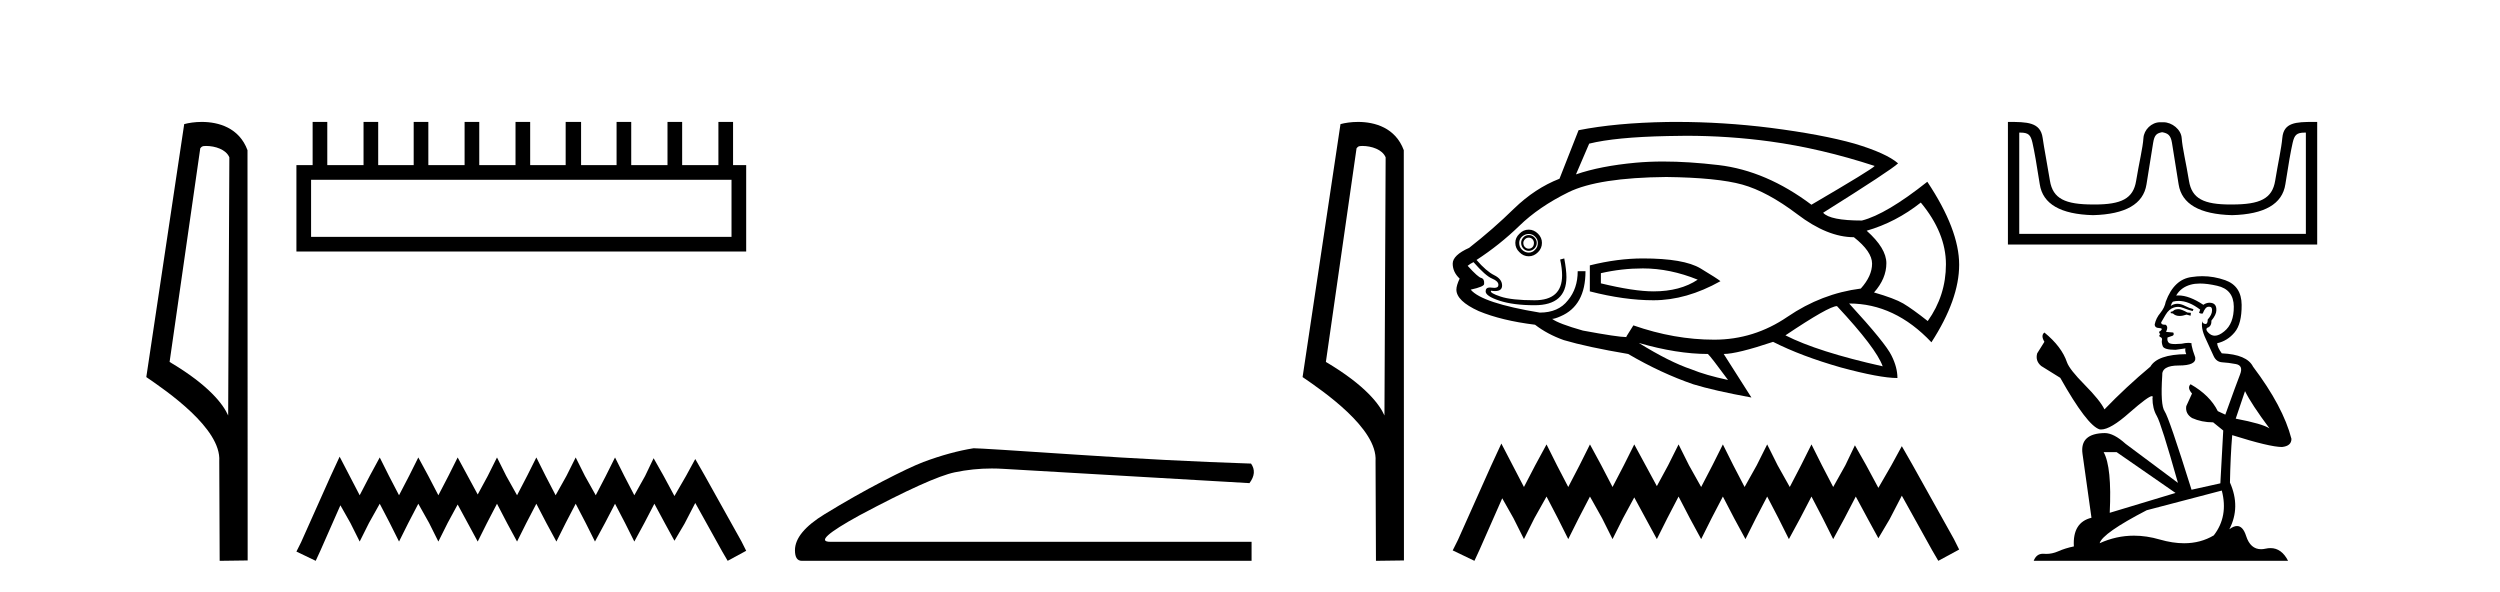
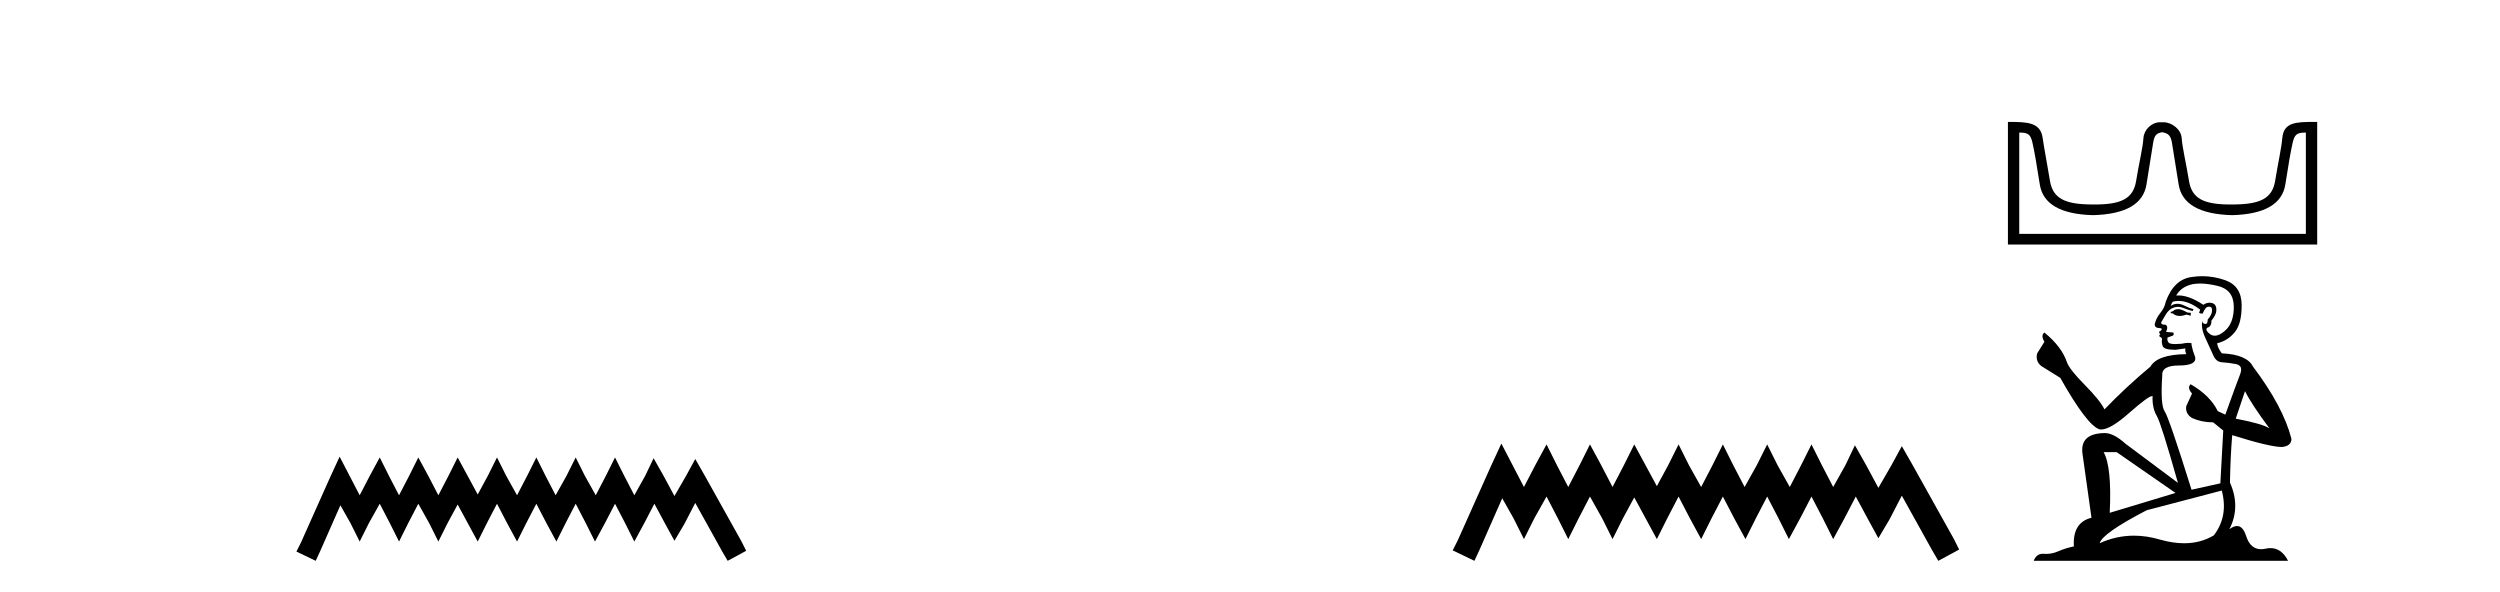
<svg xmlns="http://www.w3.org/2000/svg" width="173.0" height="41.0">
-   <path d="M 14.259 10.1 C 14.884 10.1 15.648 10.34 15.871 10.89 L 15.789 28.751 L 15.789 28.751 C 15.473 28.034 14.531 26.699 11.736 25.046 L 13.858 10.263 C 13.958 10.157 13.955 10.1 14.259 10.1 ZM 15.789 28.751 L 15.789 28.751 C 15.789 28.751 15.789 28.751 15.789 28.751 L 15.789 28.751 L 15.789 28.751 ZM 13.962 8.437 C 13.484 8.437 13.053 8.505 12.747 8.588 L 10.124 26.094 C 11.512 27.044 15.325 29.648 15.173 31.91 L 15.201 38.809 L 17.138 38.783 L 17.127 10.393 C 16.551 8.837 15.12 8.437 13.962 8.437 Z" style="fill:#000000;stroke:none" />
-   <path d="M 50.621 12.441 L 50.621 16.391 L 21.527 16.391 L 21.527 12.441 ZM 21.634 8.437 L 21.634 11.426 L 20.512 11.426 L 20.512 17.405 L 51.636 17.405 L 51.636 11.426 L 50.728 11.426 L 50.728 8.437 L 49.714 8.437 L 49.714 11.426 L 47.205 11.426 L 47.205 8.437 L 46.191 8.437 L 46.191 11.426 L 43.681 11.426 L 43.681 8.437 L 42.667 8.437 L 42.667 11.426 L 40.211 11.426 L 40.211 8.437 L 39.144 8.437 L 39.144 11.426 L 36.688 11.426 L 36.688 8.437 L 35.674 8.437 L 35.674 11.426 L 33.165 11.426 L 33.165 8.437 L 32.15 8.437 L 32.15 11.426 L 29.641 11.426 L 29.641 8.437 L 28.627 8.437 L 28.627 11.426 L 26.171 11.426 L 26.171 8.437 L 25.157 8.437 L 25.157 11.426 L 22.648 11.426 L 22.648 8.437 Z" style="fill:#000000;stroke:none" />
  <path d="M 23.502 31.602 L 22.861 32.99 L 20.833 37.528 L 20.512 38.169 L 21.847 38.809 L 22.167 38.115 L 23.555 34.966 L 24.249 36.193 L 24.89 37.475 L 25.531 36.193 L 26.278 34.859 L 26.972 36.193 L 27.613 37.475 L 28.253 36.193 L 28.947 34.859 L 29.695 36.193 L 30.335 37.475 L 30.976 36.193 L 31.67 34.912 L 32.364 36.193 L 33.058 37.475 L 33.698 36.193 L 34.392 34.859 L 35.086 36.193 L 35.78 37.475 L 36.421 36.193 L 37.115 34.859 L 37.809 36.193 L 38.503 37.475 L 39.144 36.193 L 39.838 34.859 L 40.532 36.193 L 41.172 37.475 L 41.866 36.193 L 42.56 34.859 L 43.254 36.193 L 43.895 37.475 L 44.589 36.193 L 45.283 34.859 L 46.03 36.247 L 46.671 37.421 L 47.365 36.247 L 48.112 34.805 L 49.981 38.169 L 50.355 38.809 L 51.636 38.115 L 51.315 37.475 L 48.753 32.884 L 48.112 31.763 L 47.472 32.937 L 46.671 34.325 L 45.924 32.937 L 45.23 31.709 L 44.642 32.937 L 43.895 34.272 L 43.201 32.937 L 42.56 31.656 L 41.92 32.937 L 41.226 34.272 L 40.478 32.937 L 39.838 31.656 L 39.197 32.937 L 38.45 34.272 L 37.756 32.937 L 37.115 31.656 L 36.474 32.937 L 35.78 34.272 L 35.033 32.937 L 34.392 31.656 L 33.752 32.937 L 33.058 34.218 L 32.364 32.937 L 31.67 31.656 L 31.029 32.937 L 30.335 34.272 L 29.641 32.937 L 28.947 31.656 L 28.307 32.937 L 27.613 34.272 L 26.919 32.937 L 26.278 31.656 L 25.584 32.937 L 24.89 34.272 L 24.196 32.937 L 23.502 31.602 Z" style="fill:#000000;stroke:none" />
-   <path d="M 67.372 31.019 Q 65.763 31.275 63.898 31.97 Q 62.947 32.336 61.045 33.323 Q 59.143 34.311 57.077 35.573 Q 55.011 36.834 55.011 38.078 Q 55.011 38.809 55.486 38.809 L 86.609 38.809 L 86.609 37.493 L 57.461 37.493 Q 56.144 37.493 59.472 35.664 Q 64.41 33.031 66.074 32.683 Q 67.338 32.419 68.635 32.419 Q 69.044 32.419 69.457 32.446 L 86.463 33.433 Q 87.011 32.702 86.572 32.08 Q 80.94 31.897 74.412 31.458 Q 67.884 31.019 67.372 31.019 Z" style="fill:#000000;stroke:none" />
-   <path d="M 94.274 10.1 C 94.899 10.1 95.663 10.34 95.886 10.89 L 95.804 28.751 L 95.804 28.751 C 95.488 28.034 94.546 26.699 91.751 25.046 L 93.873 10.263 C 93.973 10.157 93.97 10.1 94.274 10.1 ZM 95.804 28.751 L 95.804 28.751 C 95.804 28.751 95.804 28.751 95.804 28.751 L 95.804 28.751 L 95.804 28.751 ZM 93.977 8.437 C 93.499 8.437 93.068 8.505 92.762 8.588 L 90.139 26.094 C 91.527 27.044 95.34 29.648 95.188 31.91 L 95.216 38.809 L 97.153 38.783 L 97.142 10.393 C 96.566 8.837 95.135 8.437 93.977 8.437 Z" style="fill:#000000;stroke:none" />
-   <path d="M 116.676 9.396 Q 119.625 9.396 122.503 9.79 Q 126.01 10.27 129.728 11.484 Q 129.578 11.694 125.351 14.167 Q 122.218 11.814 118.935 11.424 Q 116.844 11.177 115.096 11.177 Q 114.088 11.177 113.194 11.259 Q 110.751 11.484 109.057 12.068 L 109.971 9.94 Q 111.785 9.49 115.382 9.415 Q 116.031 9.396 116.676 9.396 ZM 105.789 16.445 Q 105.939 16.445 106.044 16.55 Q 106.149 16.67 106.149 16.805 Q 106.149 17 106.044 17.105 Q 105.939 17.21 105.789 17.21 Q 105.639 17.21 105.534 17.105 Q 105.414 17 105.414 16.805 Q 105.414 16.67 105.534 16.55 Q 105.639 16.445 105.789 16.445 ZM 105.789 16.266 Q 105.564 16.266 105.414 16.43 Q 105.264 16.595 105.264 16.805 Q 105.264 17.03 105.414 17.195 Q 105.564 17.36 105.789 17.36 Q 106.014 17.36 106.179 17.195 Q 106.344 17.03 106.344 16.805 Q 106.344 16.595 106.179 16.43 Q 106.014 16.266 105.789 16.266 ZM 105.789 16.191 Q 106.044 16.191 106.224 16.371 Q 106.418 16.55 106.418 16.805 Q 106.418 17.105 106.224 17.285 Q 106.044 17.48 105.789 17.48 Q 105.534 17.48 105.324 17.285 Q 105.129 17.105 105.129 16.805 Q 105.129 16.55 105.324 16.371 Q 105.534 16.191 105.789 16.191 ZM 105.789 15.891 Q 105.414 15.891 105.144 16.176 Q 104.86 16.445 104.86 16.805 Q 104.86 17.18 105.144 17.45 Q 105.414 17.735 105.789 17.735 Q 106.149 17.735 106.433 17.45 Q 106.703 17.18 106.703 16.805 Q 106.703 16.445 106.433 16.176 Q 106.149 15.891 105.789 15.891 ZM 113.689 18.574 Q 115.562 18.574 117.481 19.353 Q 116.267 20.163 114.423 20.163 Q 113.074 20.163 110.781 19.608 L 110.781 18.904 Q 112.22 18.574 113.689 18.574 ZM 113.689 17.884 Q 111.935 17.884 110.016 18.364 L 110.016 20.163 Q 112.399 20.778 114.423 20.778 Q 116.701 20.778 119.055 19.458 Q 118.845 19.279 117.676 18.574 Q 116.522 17.884 113.689 17.884 ZM 132.92 14.017 Q 134.659 16.116 134.659 18.289 Q 134.659 20.448 133.4 22.217 Q 132.336 21.377 131.706 21.002 Q 131.092 20.643 129.683 20.238 Q 130.537 19.279 130.537 18.214 Q 130.537 17.18 129.173 15.966 Q 131.197 15.381 132.92 14.017 ZM 115.307 12.248 Q 118.845 12.293 120.569 12.773 Q 122.293 13.253 124.376 14.827 Q 126.46 16.415 128.289 16.415 Q 129.548 17.405 129.548 18.244 Q 129.548 19.099 128.768 19.968 Q 126.055 20.313 123.702 21.917 Q 121.378 23.506 118.62 23.506 Q 115.862 23.506 113.029 22.516 L 112.549 23.281 L 112.549 23.326 Q 111.965 23.326 109.536 22.876 Q 107.842 22.396 107.408 22.067 Q 107.588 22.067 107.992 21.887 Q 109.716 21.152 109.716 18.769 L 109.177 18.769 Q 109.177 19.968 108.502 20.778 Q 107.842 21.632 106.553 21.632 Q 102.551 20.972 101.772 20.043 Q 102.731 19.833 102.701 19.638 Q 102.731 19.309 102.506 19.234 Q 102.296 19.204 101.562 18.394 Q 101.742 18.244 101.966 18.139 Q 102.806 19.099 103.256 19.279 Q 103.69 19.458 103.69 19.713 Q 103.69 19.92 103.405 19.92 Q 103.338 19.92 103.256 19.908 Q 103.172 19.894 103.104 19.894 Q 102.806 19.894 102.806 20.163 Q 102.806 20.493 103.765 20.808 Q 104.725 21.122 106.194 21.122 Q 108.397 21.122 108.397 19.174 Q 108.397 18.694 108.247 17.884 L 107.962 17.959 Q 108.097 18.574 108.097 19.054 Q 108.097 20.778 106.194 20.778 Q 104.605 20.778 103.84 20.523 Q 103.061 20.268 103.181 20.118 L 103.181 20.118 Q 103.334 20.142 103.456 20.142 Q 103.945 20.142 103.945 19.758 Q 103.945 19.309 103.391 19.039 Q 102.851 18.769 102.176 17.989 Q 103.765 16.955 105.129 15.636 Q 106.478 14.317 108.547 13.298 Q 110.601 12.293 115.307 12.248 ZM 127.119 21.182 Q 129.833 24.09 130.282 25.349 Q 125.785 24.345 123.552 23.206 Q 126.565 21.182 127.119 21.182 ZM 113.404 23.731 Q 116.042 24.495 118.185 24.495 Q 118.365 24.645 119.58 26.294 Q 118.036 25.964 117.046 25.559 Q 115.532 25.05 113.404 23.731 ZM 116.014 8.437 Q 115.69 8.437 115.367 8.441 Q 111.815 8.501 109.237 9.011 L 107.917 12.368 Q 106.224 13.028 104.77 14.437 Q 103.316 15.861 101.667 17.15 Q 100.527 17.66 100.527 18.244 Q 100.527 18.829 101.007 19.279 Q 100.782 19.758 100.782 20.043 Q 100.782 20.823 102.326 21.527 Q 103.915 22.187 106.224 22.471 Q 107.078 23.131 108.217 23.536 Q 109.836 24.015 112.669 24.495 Q 114.948 25.829 117.181 26.594 Q 118.59 27.028 121.198 27.508 L 119.28 24.495 Q 120.194 24.495 122.697 23.656 Q 124.646 24.645 127.374 25.424 Q 130.087 26.159 131.302 26.159 Q 131.302 25.424 130.897 24.615 Q 130.492 23.761 127.959 21.002 Q 131.122 21.002 133.655 23.686 Q 135.574 20.718 135.574 18.319 Q 135.574 15.891 133.37 12.578 Q 130.537 14.827 128.843 15.261 Q 126.64 15.261 126.16 14.722 Q 130.867 11.769 131.347 11.304 Q 130.537 10.599 128.334 9.94 Q 126.115 9.31 122.518 8.846 Q 119.247 8.437 116.014 8.437 Z" style="fill:#000000;stroke:none" />
  <path d="M 103.894 30.694 L 103.172 32.257 L 100.888 37.367 L 100.527 38.088 L 102.03 38.809 L 102.391 38.028 L 103.954 34.481 L 104.735 35.864 L 105.457 37.306 L 106.178 35.864 L 107.02 34.361 L 107.801 35.864 L 108.523 37.306 L 109.244 35.864 L 110.025 34.361 L 110.867 35.864 L 111.588 37.306 L 112.31 35.864 L 113.091 34.421 L 113.873 35.864 L 114.654 37.306 L 115.376 35.864 L 116.157 34.361 L 116.938 35.864 L 117.72 37.306 L 118.441 35.864 L 119.223 34.361 L 120.004 35.864 L 120.786 37.306 L 121.507 35.864 L 122.289 34.361 L 123.07 35.864 L 123.791 37.306 L 124.573 35.864 L 125.354 34.361 L 126.136 35.864 L 126.857 37.306 L 127.639 35.864 L 128.42 34.361 L 129.262 35.924 L 129.983 37.246 L 130.765 35.924 L 131.606 34.301 L 133.71 38.088 L 134.131 38.809 L 135.574 38.028 L 135.213 37.306 L 132.328 32.137 L 131.606 30.874 L 130.885 32.197 L 129.983 33.76 L 129.142 32.197 L 128.36 30.814 L 127.699 32.197 L 126.857 33.7 L 126.076 32.197 L 125.354 30.754 L 124.633 32.197 L 123.852 33.7 L 123.01 32.197 L 122.289 30.754 L 121.567 32.197 L 120.726 33.7 L 119.944 32.197 L 119.223 30.754 L 118.501 32.197 L 117.72 33.7 L 116.878 32.197 L 116.157 30.754 L 115.436 32.197 L 114.654 33.64 L 113.873 32.197 L 113.091 30.754 L 112.37 32.197 L 111.588 33.7 L 110.807 32.197 L 110.025 30.754 L 109.304 32.197 L 108.523 33.7 L 107.741 32.197 L 107.02 30.754 L 106.238 32.197 L 105.457 33.7 L 104.675 32.197 L 103.894 30.694 Z" style="fill:#000000;stroke:none" />
  <path d="M 149.649 9.153 C 149.994 9.228 150.211 9.325 150.301 9.887 C 150.391 10.449 150.545 11.408 150.762 12.765 C 150.979 14.121 152.212 14.829 154.46 14.889 C 156.708 14.829 157.937 14.117 158.147 12.753 C 158.357 11.389 158.525 10.43 158.653 9.876 C 158.775 9.345 158.924 9.176 159.49 9.176 C 159.514 9.176 159.54 9.177 159.566 9.177 L 159.566 16.185 L 139.732 16.185 L 139.732 9.177 C 139.758 9.177 139.784 9.176 139.809 9.176 C 140.375 9.176 140.524 9.345 140.646 9.876 C 140.773 10.43 140.942 11.389 141.152 12.753 C 141.361 14.117 142.59 14.829 144.838 14.889 C 147.086 14.829 148.319 14.121 148.536 12.765 C 148.754 11.408 148.907 10.449 148.997 9.887 C 149.087 9.325 149.249 9.228 149.594 9.153 ZM 160.08 8.437 C 158.886 8.437 158.03 8.473 157.937 9.539 C 157.871 10.281 157.644 11.262 157.442 12.506 C 157.24 13.75 156.393 14.15 154.46 14.15 C 154.425 14.151 154.391 14.151 154.357 14.151 C 152.496 14.151 151.677 13.746 151.478 12.517 C 151.276 11.266 151.025 10.273 150.972 9.55 C 150.93 8.959 150.304 8.459 149.705 8.459 L 149.483 8.459 C 148.884 8.459 148.362 8.981 148.326 9.55 C 148.282 10.24 148.023 11.266 147.82 12.517 C 147.622 13.746 146.802 14.151 144.942 14.151 C 144.908 14.151 144.873 14.151 144.838 14.15 C 142.905 14.15 142.059 13.75 141.856 12.506 C 141.654 11.262 141.455 10.278 141.351 9.539 C 141.197 8.447 140.267 8.437 138.948 8.437 L 138.948 16.923 L 160.35 16.923 L 160.35 8.437 C 160.258 8.437 160.168 8.437 160.08 8.437 Z" style="fill:#000000;stroke:none" />
  <path d="M 150.79 21.393 Q 150.513 21.393 150.425 21.482 Q 150.347 21.571 150.214 21.571 L 150.214 21.67 L 150.369 21.693 Q 150.541 21.864 150.826 21.864 Q 151.038 21.864 151.311 21.77 L 151.588 21.848 L 151.61 21.648 L 151.366 21.626 Q 151.012 21.427 150.79 21.393 ZM 152.241 19.62 Q 152.753 19.62 153.427 19.776 Q 154.568 20.031 154.579 21.216 Q 154.59 22.39 153.915 22.933 Q 153.557 23.231 153.264 23.231 Q 153.012 23.231 152.807 23.011 Q 152.607 22.811 152.729 22.69 Q 153.05 22.59 153.028 22.191 Q 153.372 21.77 153.372 21.471 Q 153.393 20.949 152.893 20.949 Q 152.872 20.949 152.851 20.95 Q 152.629 20.972 152.474 21.094 Q 151.494 20.444 150.749 20.444 Q 150.668 20.444 150.591 20.452 L 150.591 20.452 Q 150.912 19.887 151.599 19.698 Q 151.879 19.62 152.241 19.62 ZM 155.355 27.066 Q 155.787 27.952 157.05 29.647 Q 156.573 29.326 154.712 28.971 L 155.355 27.066 ZM 150.761 20.823 Q 151.46 20.823 152.253 21.427 L 152.175 21.648 Q 152.268 21.702 152.356 21.702 Q 152.393 21.702 152.43 21.693 Q 152.607 21.227 152.829 21.227 Q 152.855 21.224 152.879 21.224 Q 153.093 21.224 153.073 21.493 Q 153.073 21.77 152.773 22.114 Q 152.773 22.42 152.624 22.42 Q 152.601 22.42 152.574 22.413 Q 152.375 22.368 152.408 22.191 L 152.408 22.191 Q 152.275 22.69 152.641 23.454 Q 152.995 24.23 153.183 24.639 Q 153.372 25.049 153.782 25.072 Q 154.192 25.094 154.723 25.193 Q 155.255 25.293 155.011 25.914 Q 154.768 26.534 153.992 28.694 L 153.471 28.451 Q 152.929 27.354 151.588 26.589 L 151.588 26.589 Q 151.333 26.833 151.688 27.232 L 151.289 28.107 Q 151.211 28.628 151.688 28.927 Q 152.352 29.226 153.15 29.226 L 153.848 29.791 L 153.649 33.447 L 151.654 33.89 Q 150.092 28.894 149.793 28.462 Q 149.494 28.03 149.627 25.991 Q 149.572 25.293 150.768 25.293 Q 152.009 25.293 151.909 24.728 L 151.754 24.274 Q 151.632 23.853 151.654 23.753 Q 151.557 23.727 151.428 23.727 Q 151.233 23.727 150.968 23.786 Q 150.716 23.809 150.534 23.809 Q 150.17 23.809 150.081 23.72 Q 149.948 23.587 149.993 23.354 L 150.347 23.232 Q 150.469 23.166 150.391 23.011 L 149.893 22.967 Q 150.07 22.59 149.849 22.468 Q 149.815 22.47 149.786 22.47 Q 149.55 22.47 149.55 22.313 Q 149.627 22.169 149.86 21.781 Q 150.092 21.393 150.425 21.283 Q 150.574 21.234 150.721 21.234 Q 150.913 21.234 151.101 21.316 Q 151.433 21.449 151.732 21.526 L 151.787 21.393 Q 151.51 21.327 151.211 21.172 Q 150.923 21.022 150.674 21.022 Q 150.425 21.022 150.214 21.172 Q 150.27 20.972 150.369 20.873 Q 150.561 20.823 150.761 20.823 ZM 146.47 31.287 L 150.547 34.112 L 145.993 35.486 Q 146.148 32.328 145.572 31.287 ZM 153.748 33.946 Q 154.214 35.729 153.194 37.048 Q 152.281 37.593 151.139 37.593 Q 150.354 37.593 149.461 37.336 Q 148.546 37.068 147.669 37.068 Q 146.444 37.068 145.295 37.591 Q 145.495 36.893 148.552 35.308 L 153.748 33.946 ZM 152.4 19.112 Q 152.046 19.112 151.688 19.167 Q 150.447 19.311 149.871 20.873 Q 149.793 21.294 149.494 21.659 Q 149.195 22.014 149.106 22.446 Q 149.106 22.69 149.417 22.701 Q 149.727 22.712 149.494 22.911 Q 149.394 22.933 149.417 23.011 Q 149.428 23.088 149.494 23.111 Q 149.35 23.266 149.494 23.321 Q 149.649 23.388 149.605 23.543 Q 149.572 23.709 149.66 23.953 Q 149.749 24.207 150.547 24.207 L 151.233 24.108 L 151.233 24.108 Q 151.189 24.274 151.289 24.507 Q 149.295 24.529 148.807 25.371 Q 147.134 26.767 145.628 28.329 Q 145.328 27.708 144.265 26.634 Q 143.212 25.57 143.035 25.072 Q 142.67 23.986 141.473 23.011 Q 141.207 23.21 141.473 23.653 L 140.974 24.451 Q 140.83 24.972 141.251 25.326 Q 141.894 25.714 142.57 26.146 Q 144.431 29.448 145.295 29.714 Q 145.343 29.721 145.395 29.721 Q 146.053 29.721 147.367 28.55 Q 148.669 27.412 148.912 27.412 Q 148.997 27.412 148.951 27.553 Q 148.951 28.273 149.25 28.783 Q 149.55 29.293 150.713 33.414 L 147.09 30.711 Q 146.27 29.968 145.65 29.968 Q 143.91 29.991 144.11 31.409 L 144.73 35.829 Q 143.412 36.15 143.512 37.812 Q 142.913 37.934 142.415 38.156 Q 142.012 38.33 141.602 38.33 Q 141.515 38.33 141.429 38.322 Q 141.399 38.32 141.37 38.32 Q 140.918 38.32 140.731 38.809 L 158.335 38.809 Q 157.886 37.929 157.118 37.929 Q 156.958 37.929 156.784 37.967 Q 156.616 38.005 156.467 38.005 Q 155.727 38.005 155.432 37.092 Q 155.214 36.401 154.802 36.401 Q 154.567 36.401 154.269 36.627 Q 155.067 35.087 154.313 33.392 Q 154.347 31.553 154.469 30.112 Q 157.072 30.932 157.914 30.932 Q 158.568 30.866 158.568 30.367 Q 157.992 28.129 155.909 25.371 Q 155.488 24.529 153.748 24.451 Q 153.449 24.052 153.427 23.753 Q 154.147 23.587 154.635 23 Q 155.133 22.413 155.122 21.094 Q 155.111 19.787 153.981 19.388 Q 153.199 19.112 152.4 19.112 Z" style="fill:#000000;stroke:none" />
</svg>